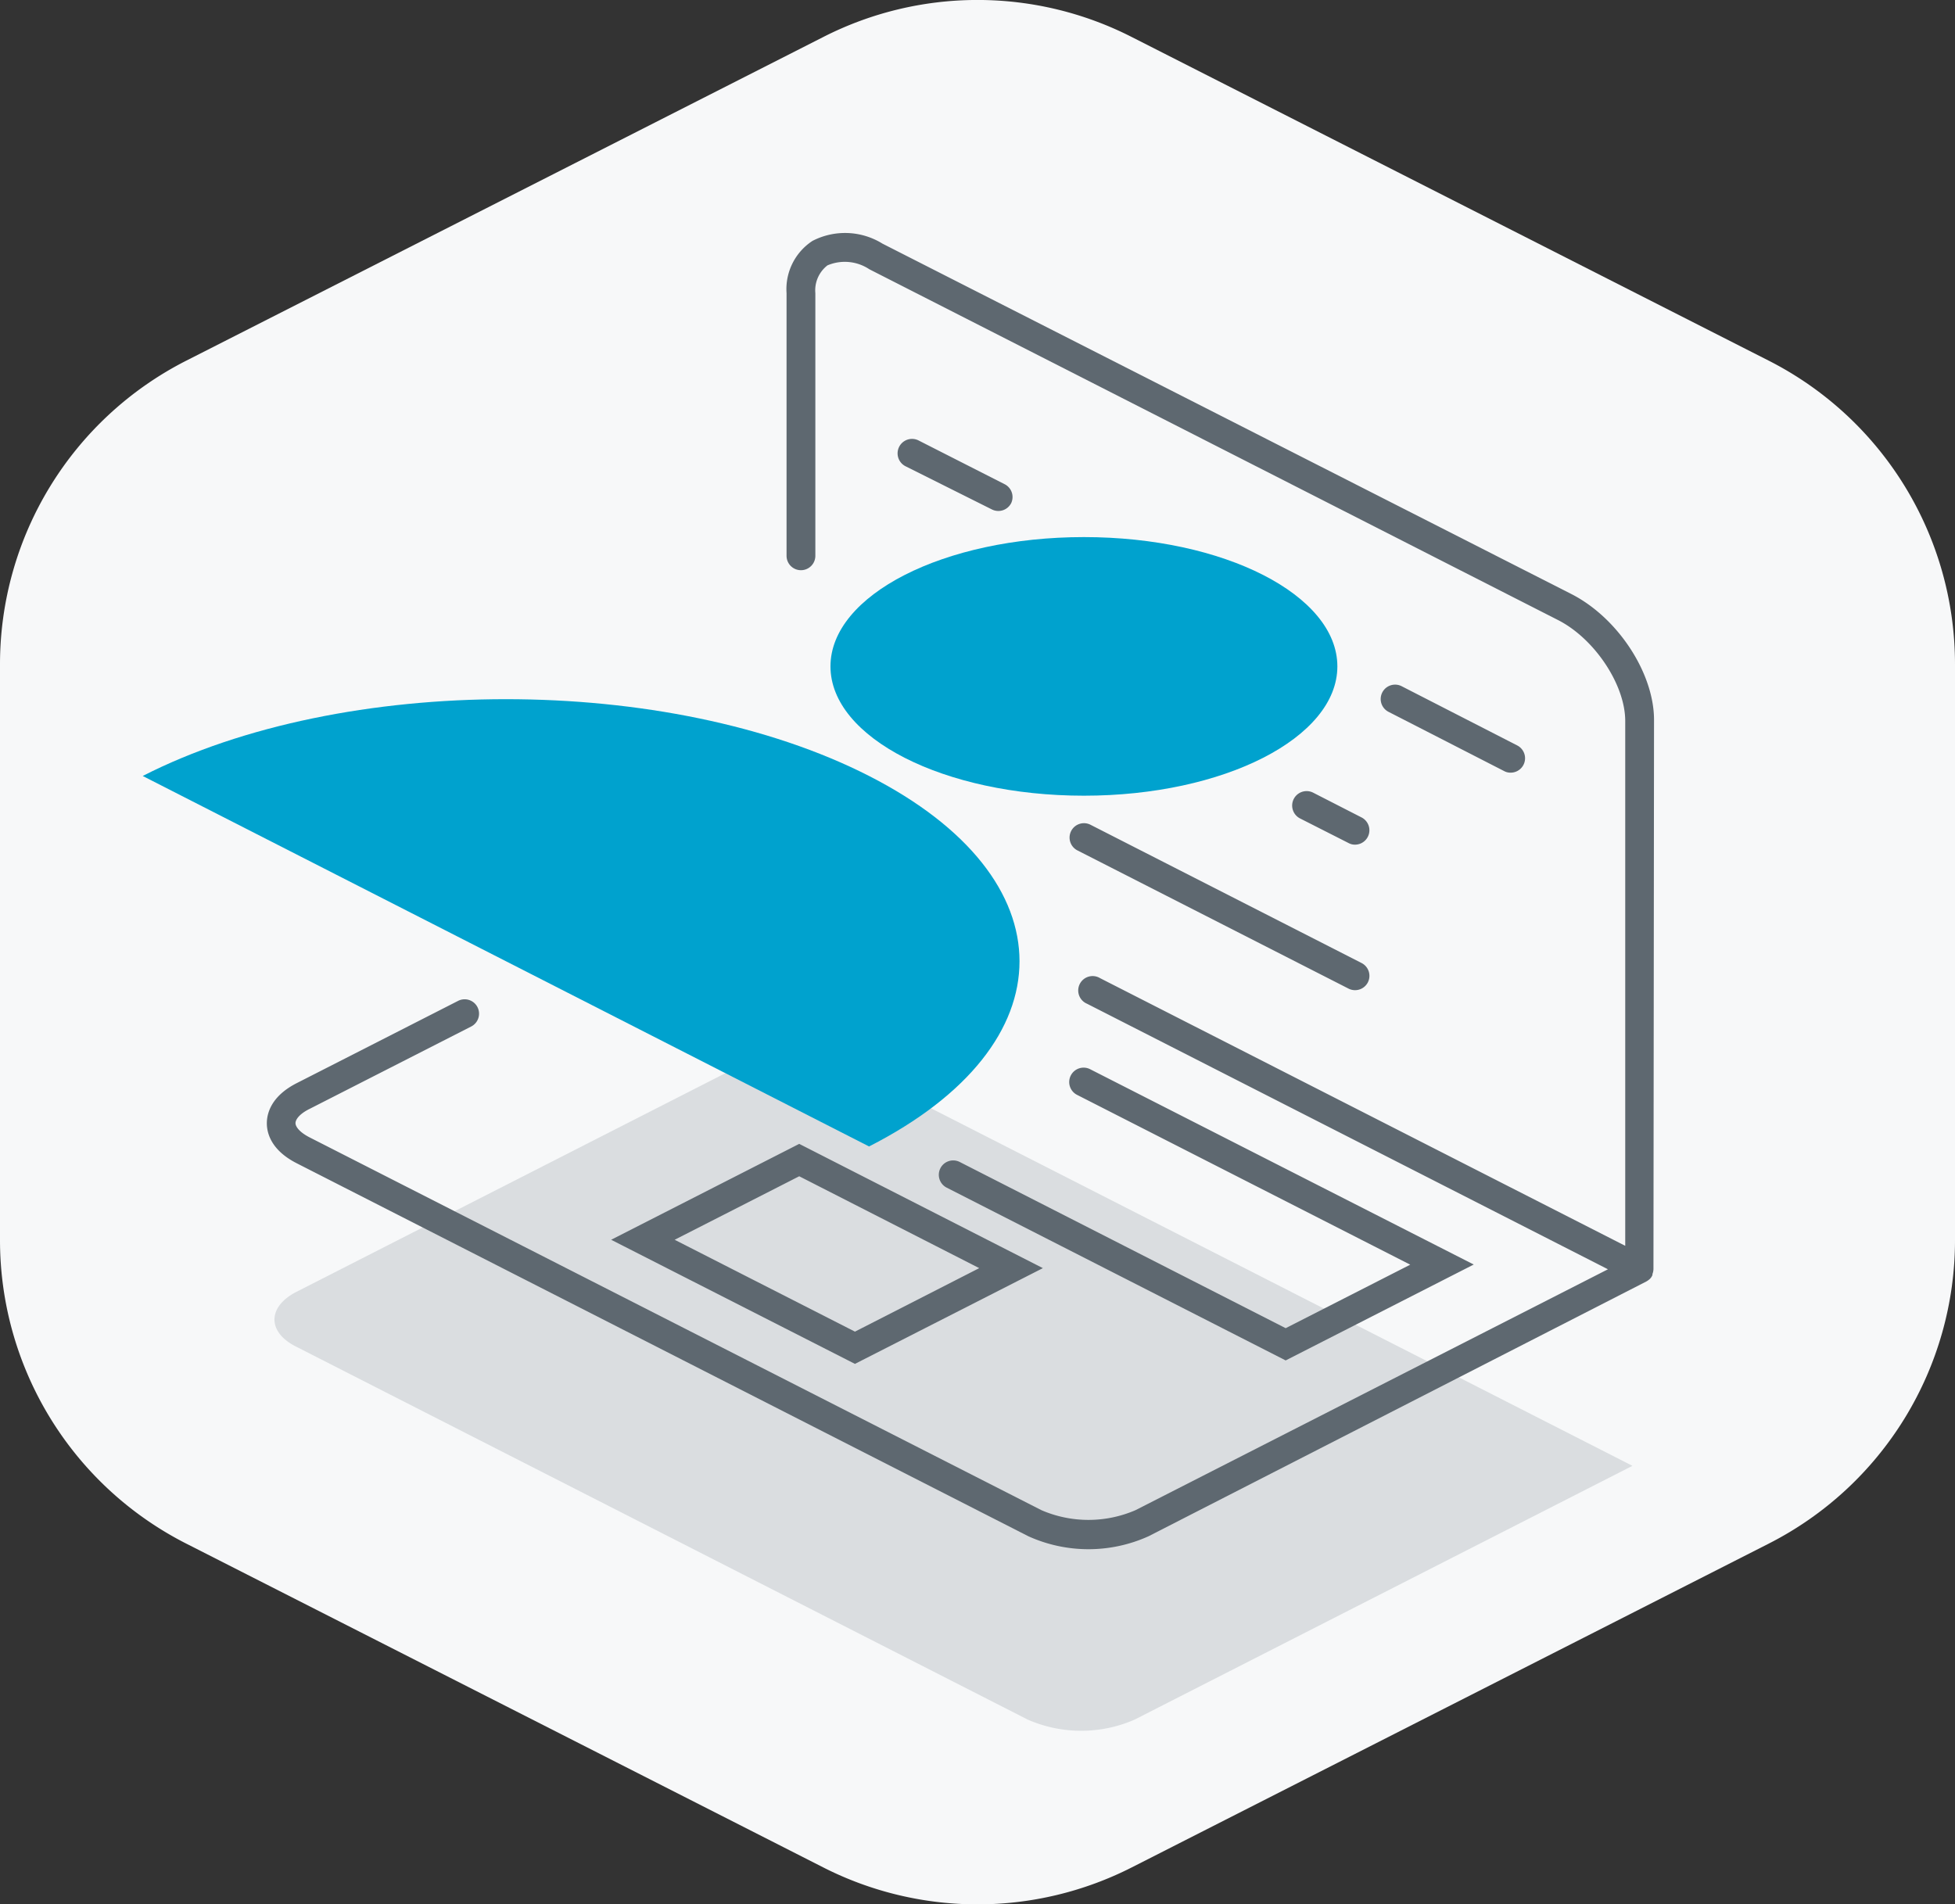
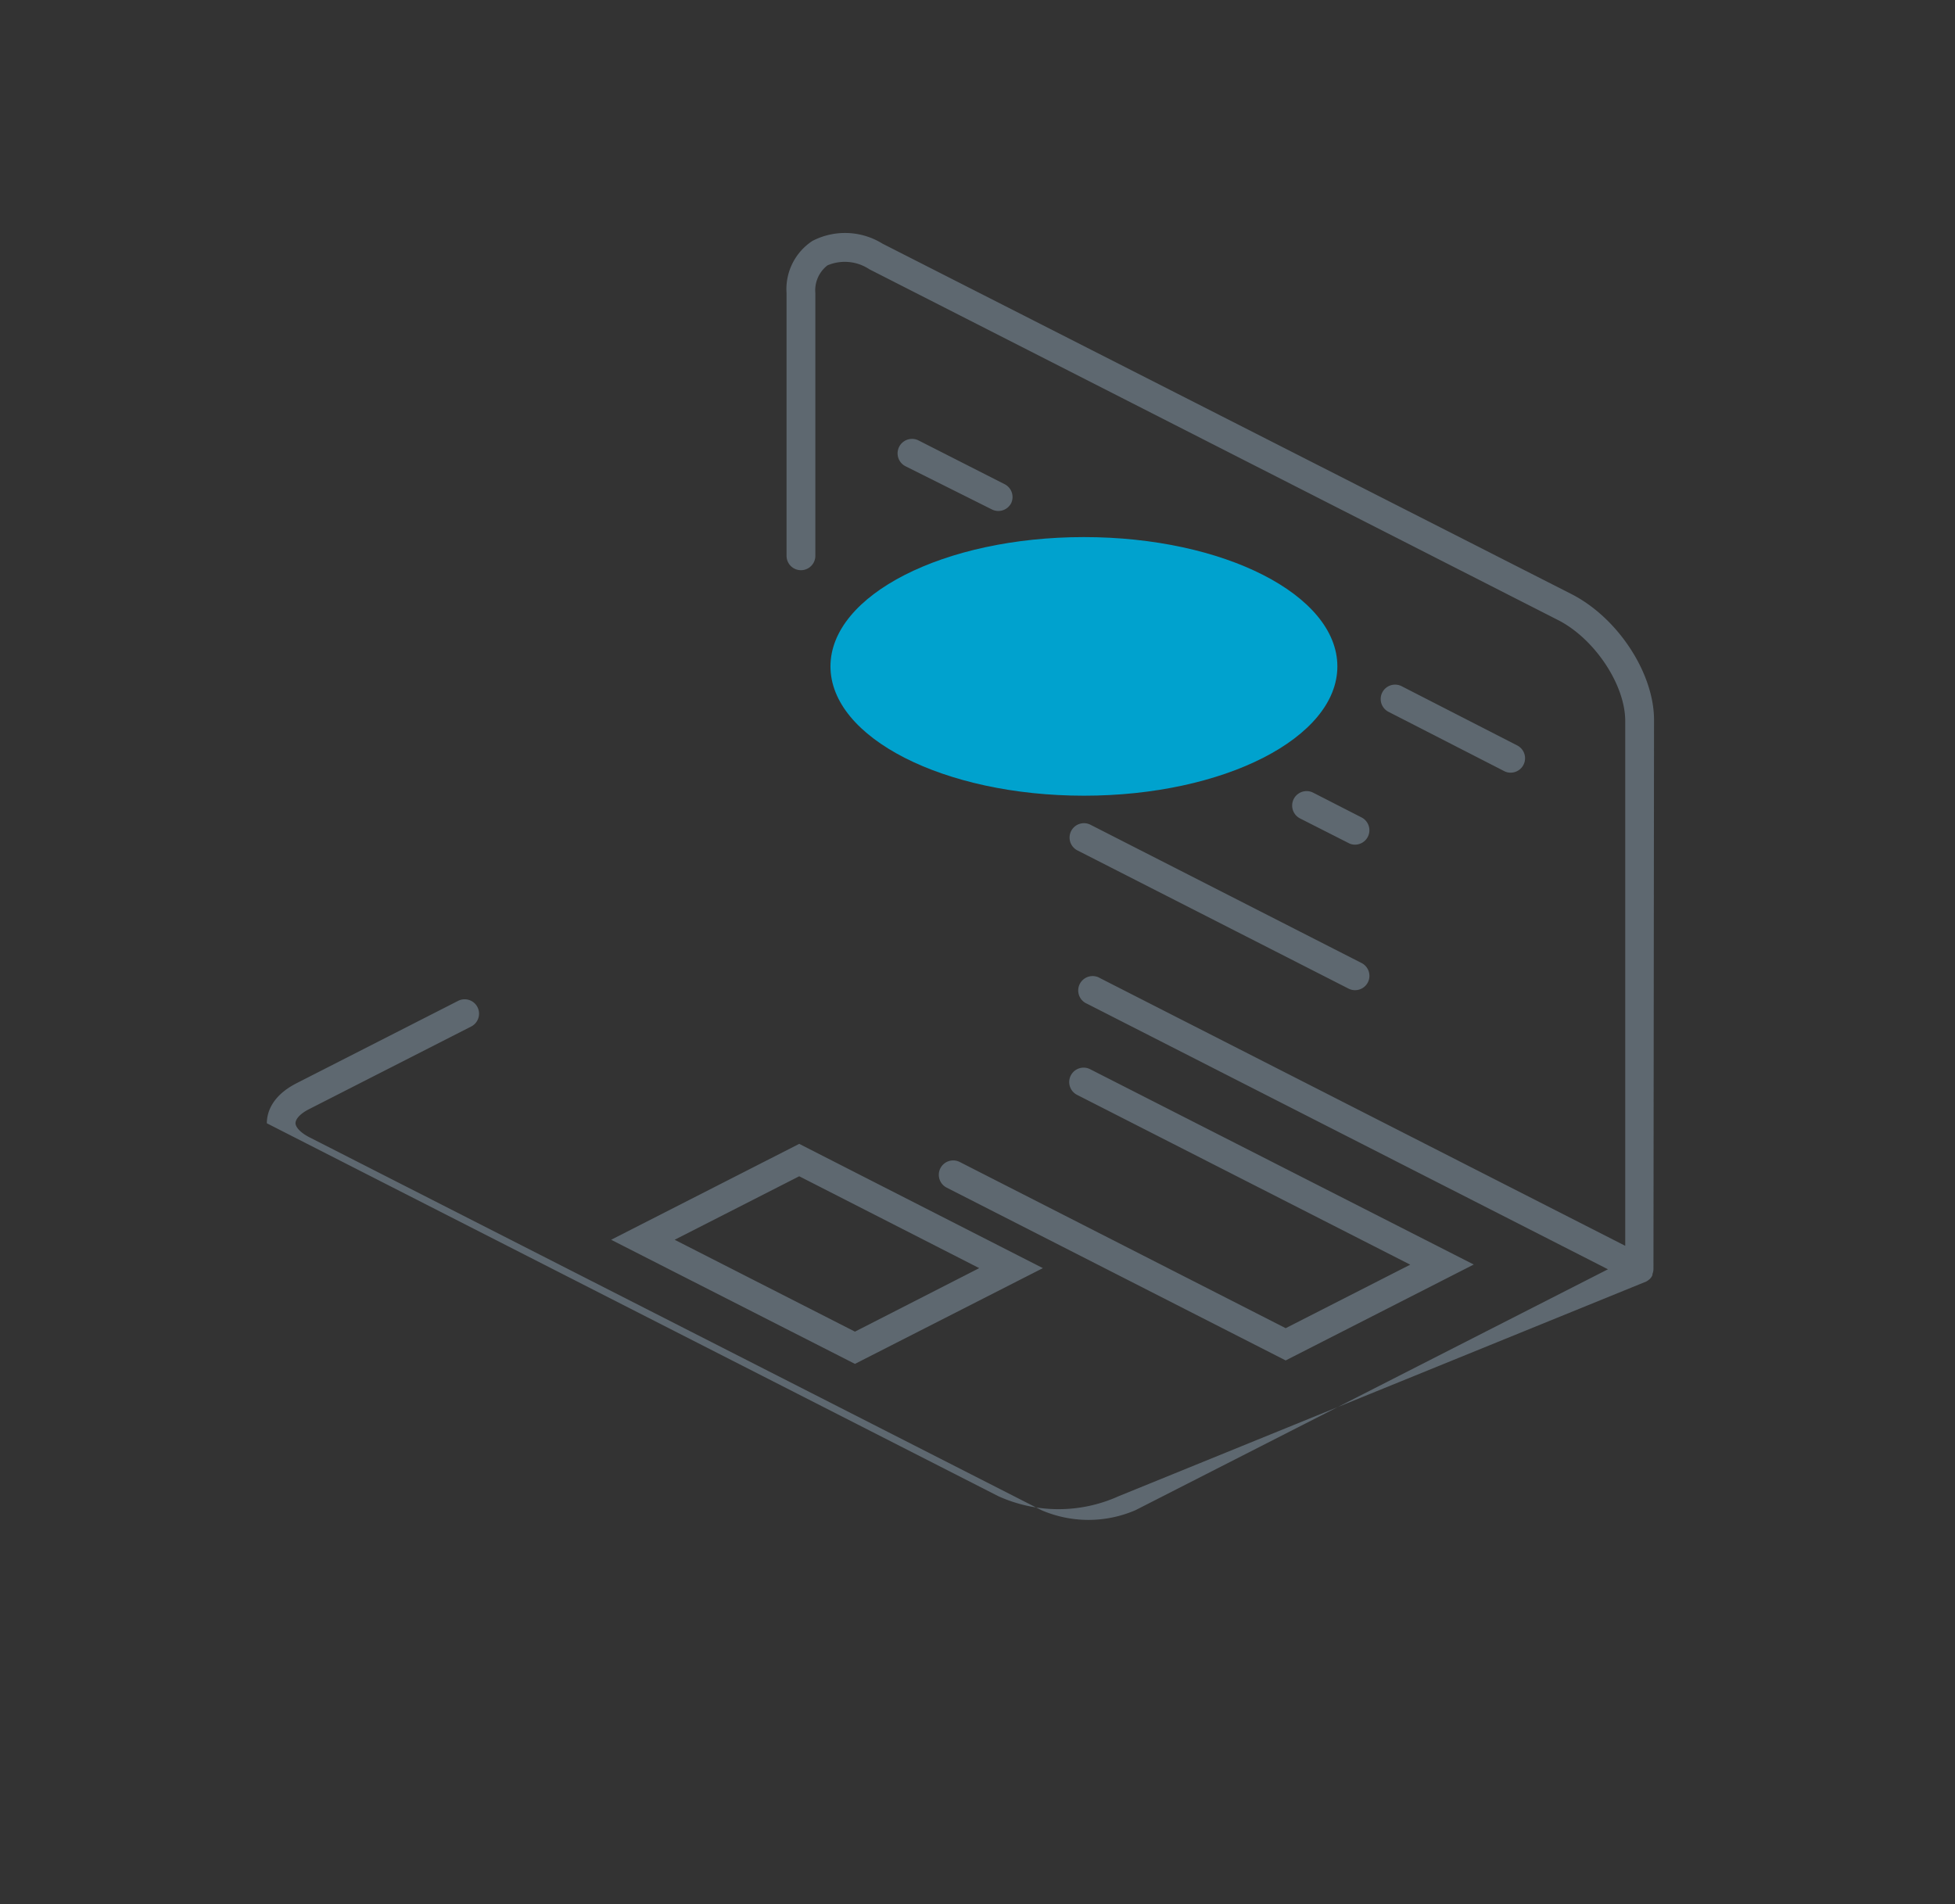
<svg xmlns="http://www.w3.org/2000/svg" viewBox="0 0 135.76 132.24">
  <rect x="0" y="0" width="135.76" height="132.24" fill="#333333" stroke="none" />
-   <path d="M0,46.13v40a23.64,23.64,0,0,0,12.93,21.07l44.24,22.49a23.64,23.64,0,0,0,21.42,0l44.24-22.49a23.64,23.64,0,0,0,12.93-21.07v-40a23.65,23.65,0,0,0-12.93-21.08L78.59,2.57a23.58,23.58,0,0,0-21.42,0L12.93,25.05A23.65,23.65,0,0,0,0,46.13Z" fill="#f7f8f9" />
-   <path d="M71.36 119.42l-50.8-25.9c-2-1-2-2.75 0-3.79l34.56-17.62 58.24 29.69-34.56 17.62a9.26 9.26 0 0 1-7.44 0z" fill="#5a6975" opacity=".19" />
-   <path d="M104.45 53.55a.91.91 0 0 0 .45.11 1 1 0 0 0 .46-1.89l-8-4.1a1 1 0 1 0-.91 1.78zM69.79 33.64l-6-3.05a1.004 1.004 0 0 0-.91 1.79l6 3a1 1 0 0 0 1.34-.44 1 1 0 0 0-.43-1.3zm23.86 24.91a.91.91 0 0 0 .45.11 1 1 0 0 0 .45-1.89l-3.36-1.72a1.004 1.004 0 1 0-.91 1.79zm-19.27-.83a1 1 0 0 0 .44 1.34l18.83 9.6a1 1 0 0 0 1.34-.44 1 1 0 0 0-.44-1.34l-18.82-9.6a1 1 0 0 0-1.35.44zM114.86 50c0-3.26-2.52-7.11-5.75-8.75L61.28 16.92a4.93 4.93 0 0 0-4.86-.19 4 4 0 0 0-1.8 3.63V38.6a1 1 0 0 0 2 0V20.36a2.19 2.19 0 0 1 .84-1.93 3.08 3.08 0 0 1 2.91.27l47.84 24.37c2.52 1.29 4.65 4.48 4.65 7v36.45L76.39 67.93a1 1 0 1 0-.9 1.78l36.17 18.44-32.81 16.73a8.23 8.23 0 0 1-6.53 0L21.52 79c-.73-.37-1-.76-1-1s.26-.64 1-1l11.2-5.71a1 1 0 0 0 .44-1.34 1 1 0 0 0-1.35-.44l-11.2 5.71c-1.81.92-2.08 2.14-2.08 2.79s.27 1.86 2.08 2.78l50.8 25.9a10.13 10.13 0 0 0 8.35 0L114.32 89a1.44 1.44 0 0 0 .25-.18h0a.8.8 0 0 0 .18-.27v-.07a1 1 0 0 0 .07-.35h0zM66.65 80.7a1 1 0 0 0-1.35.44 1 1 0 0 0 .44 1.34l23.54 12 13.06-6.66-26.61-13.55a1 1 0 1 0-.91 1.78l23.11 11.78-8.65 4.41zm-24.21 5.4l16.93 8.62 13.05-6.65-16.92-8.63zm16.93 6.38L46.85 86.1l8.65-4.41L68 88.07z" fill="#5e6870" />
+   <path d="M104.45 53.55a.91.91 0 0 0 .45.11 1 1 0 0 0 .46-1.89l-8-4.1a1 1 0 1 0-.91 1.78zM69.79 33.64l-6-3.05a1.004 1.004 0 0 0-.91 1.79l6 3a1 1 0 0 0 1.34-.44 1 1 0 0 0-.43-1.3zm23.86 24.91a.91.91 0 0 0 .45.11 1 1 0 0 0 .45-1.89l-3.36-1.72a1.004 1.004 0 1 0-.91 1.79zm-19.27-.83a1 1 0 0 0 .44 1.34l18.83 9.6a1 1 0 0 0 1.34-.44 1 1 0 0 0-.44-1.34l-18.82-9.6a1 1 0 0 0-1.35.44zM114.86 50c0-3.26-2.52-7.11-5.75-8.75L61.28 16.92a4.93 4.93 0 0 0-4.86-.19 4 4 0 0 0-1.8 3.63V38.6a1 1 0 0 0 2 0V20.36a2.19 2.19 0 0 1 .84-1.93 3.08 3.08 0 0 1 2.91.27l47.84 24.37c2.52 1.29 4.65 4.48 4.65 7v36.45L76.39 67.93a1 1 0 1 0-.9 1.78l36.17 18.44-32.81 16.73a8.23 8.23 0 0 1-6.53 0L21.52 79c-.73-.37-1-.76-1-1s.26-.64 1-1l11.2-5.71a1 1 0 0 0 .44-1.34 1 1 0 0 0-1.35-.44l-11.2 5.71c-1.81.92-2.08 2.14-2.08 2.79l50.8 25.9a10.13 10.13 0 0 0 8.35 0L114.32 89a1.44 1.44 0 0 0 .25-.18h0a.8.8 0 0 0 .18-.27v-.07a1 1 0 0 0 .07-.35h0zM66.65 80.7a1 1 0 0 0-1.35.44 1 1 0 0 0 .44 1.34l23.54 12 13.06-6.66-26.61-13.55a1 1 0 1 0-.91 1.78l23.11 11.78-8.65 4.41zm-24.21 5.4l16.93 8.62 13.05-6.65-16.92-8.63zm16.93 6.38L46.85 86.1l8.65-4.41L68 88.07z" fill="#5e6870" />
  <g fill="#00a2ce">
    <ellipse cx="75.27" cy="46.28" rx="17.6" ry="8.98" />
-     <path d="M60.35 53.89c-13.93-7.11-36.51-7.11-50.44 0l50.44 25.73c13.93-7.1 13.93-18.62 0-25.73z" />
  </g>
</svg>